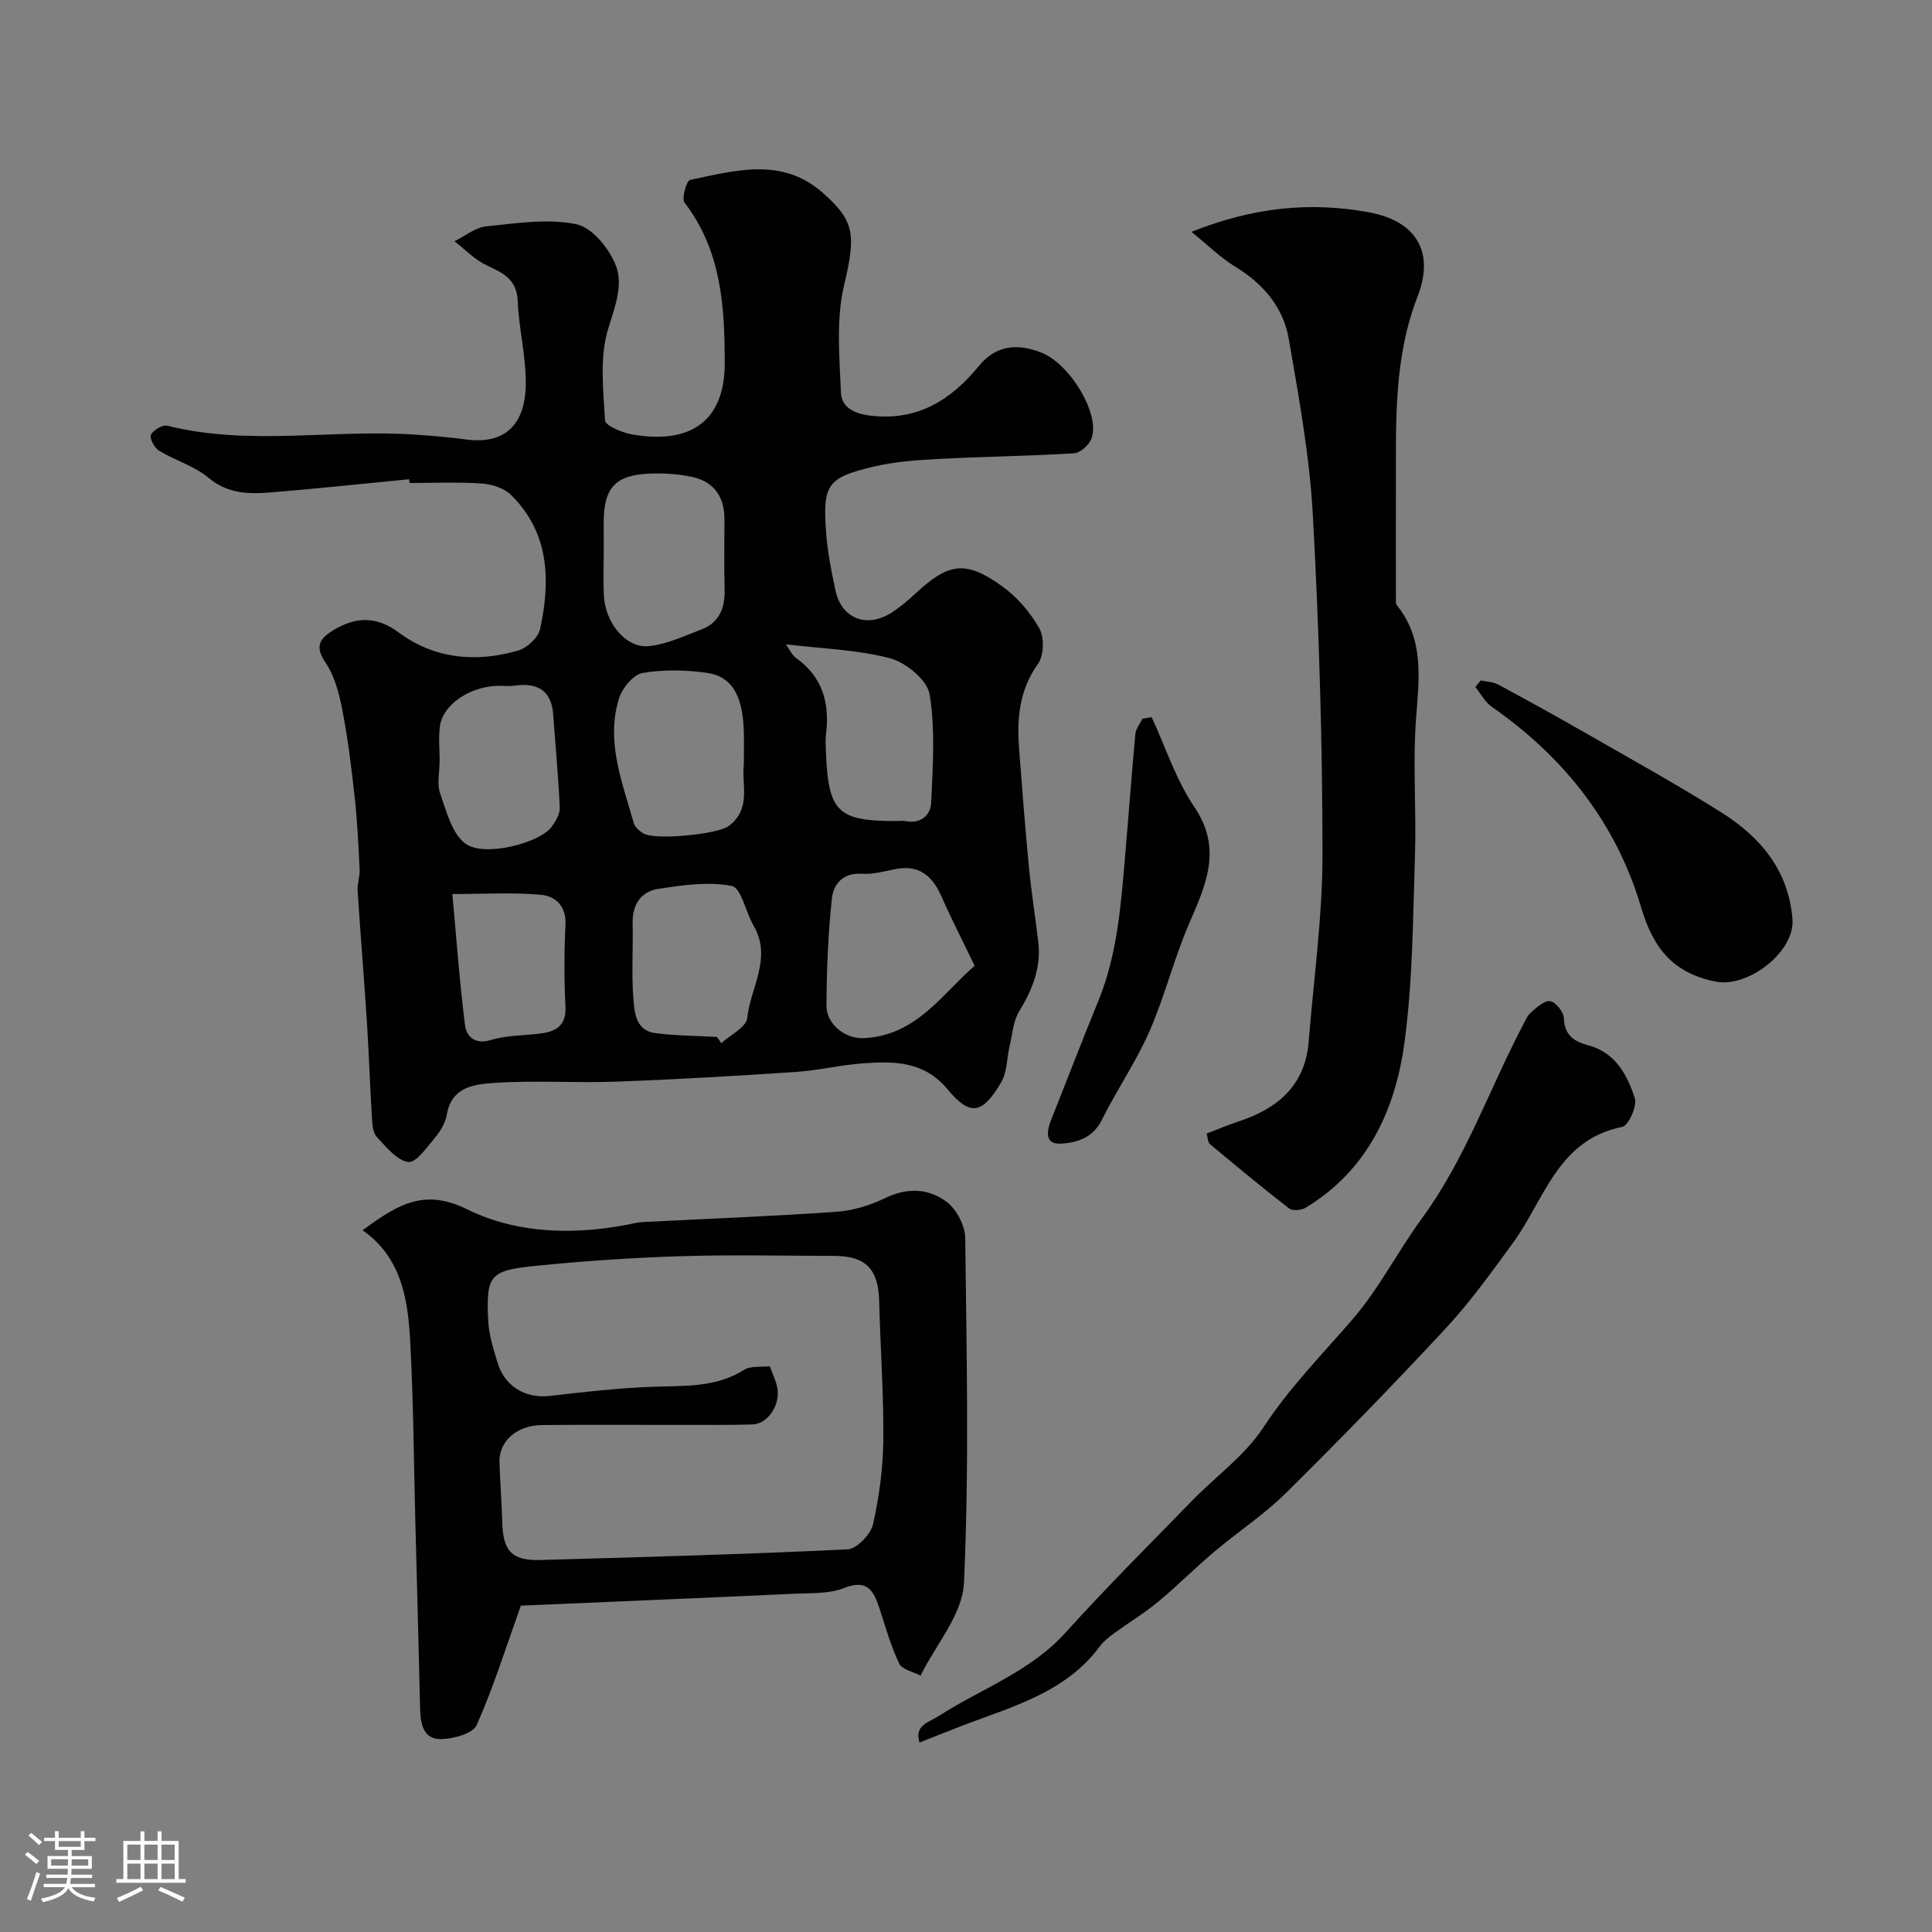
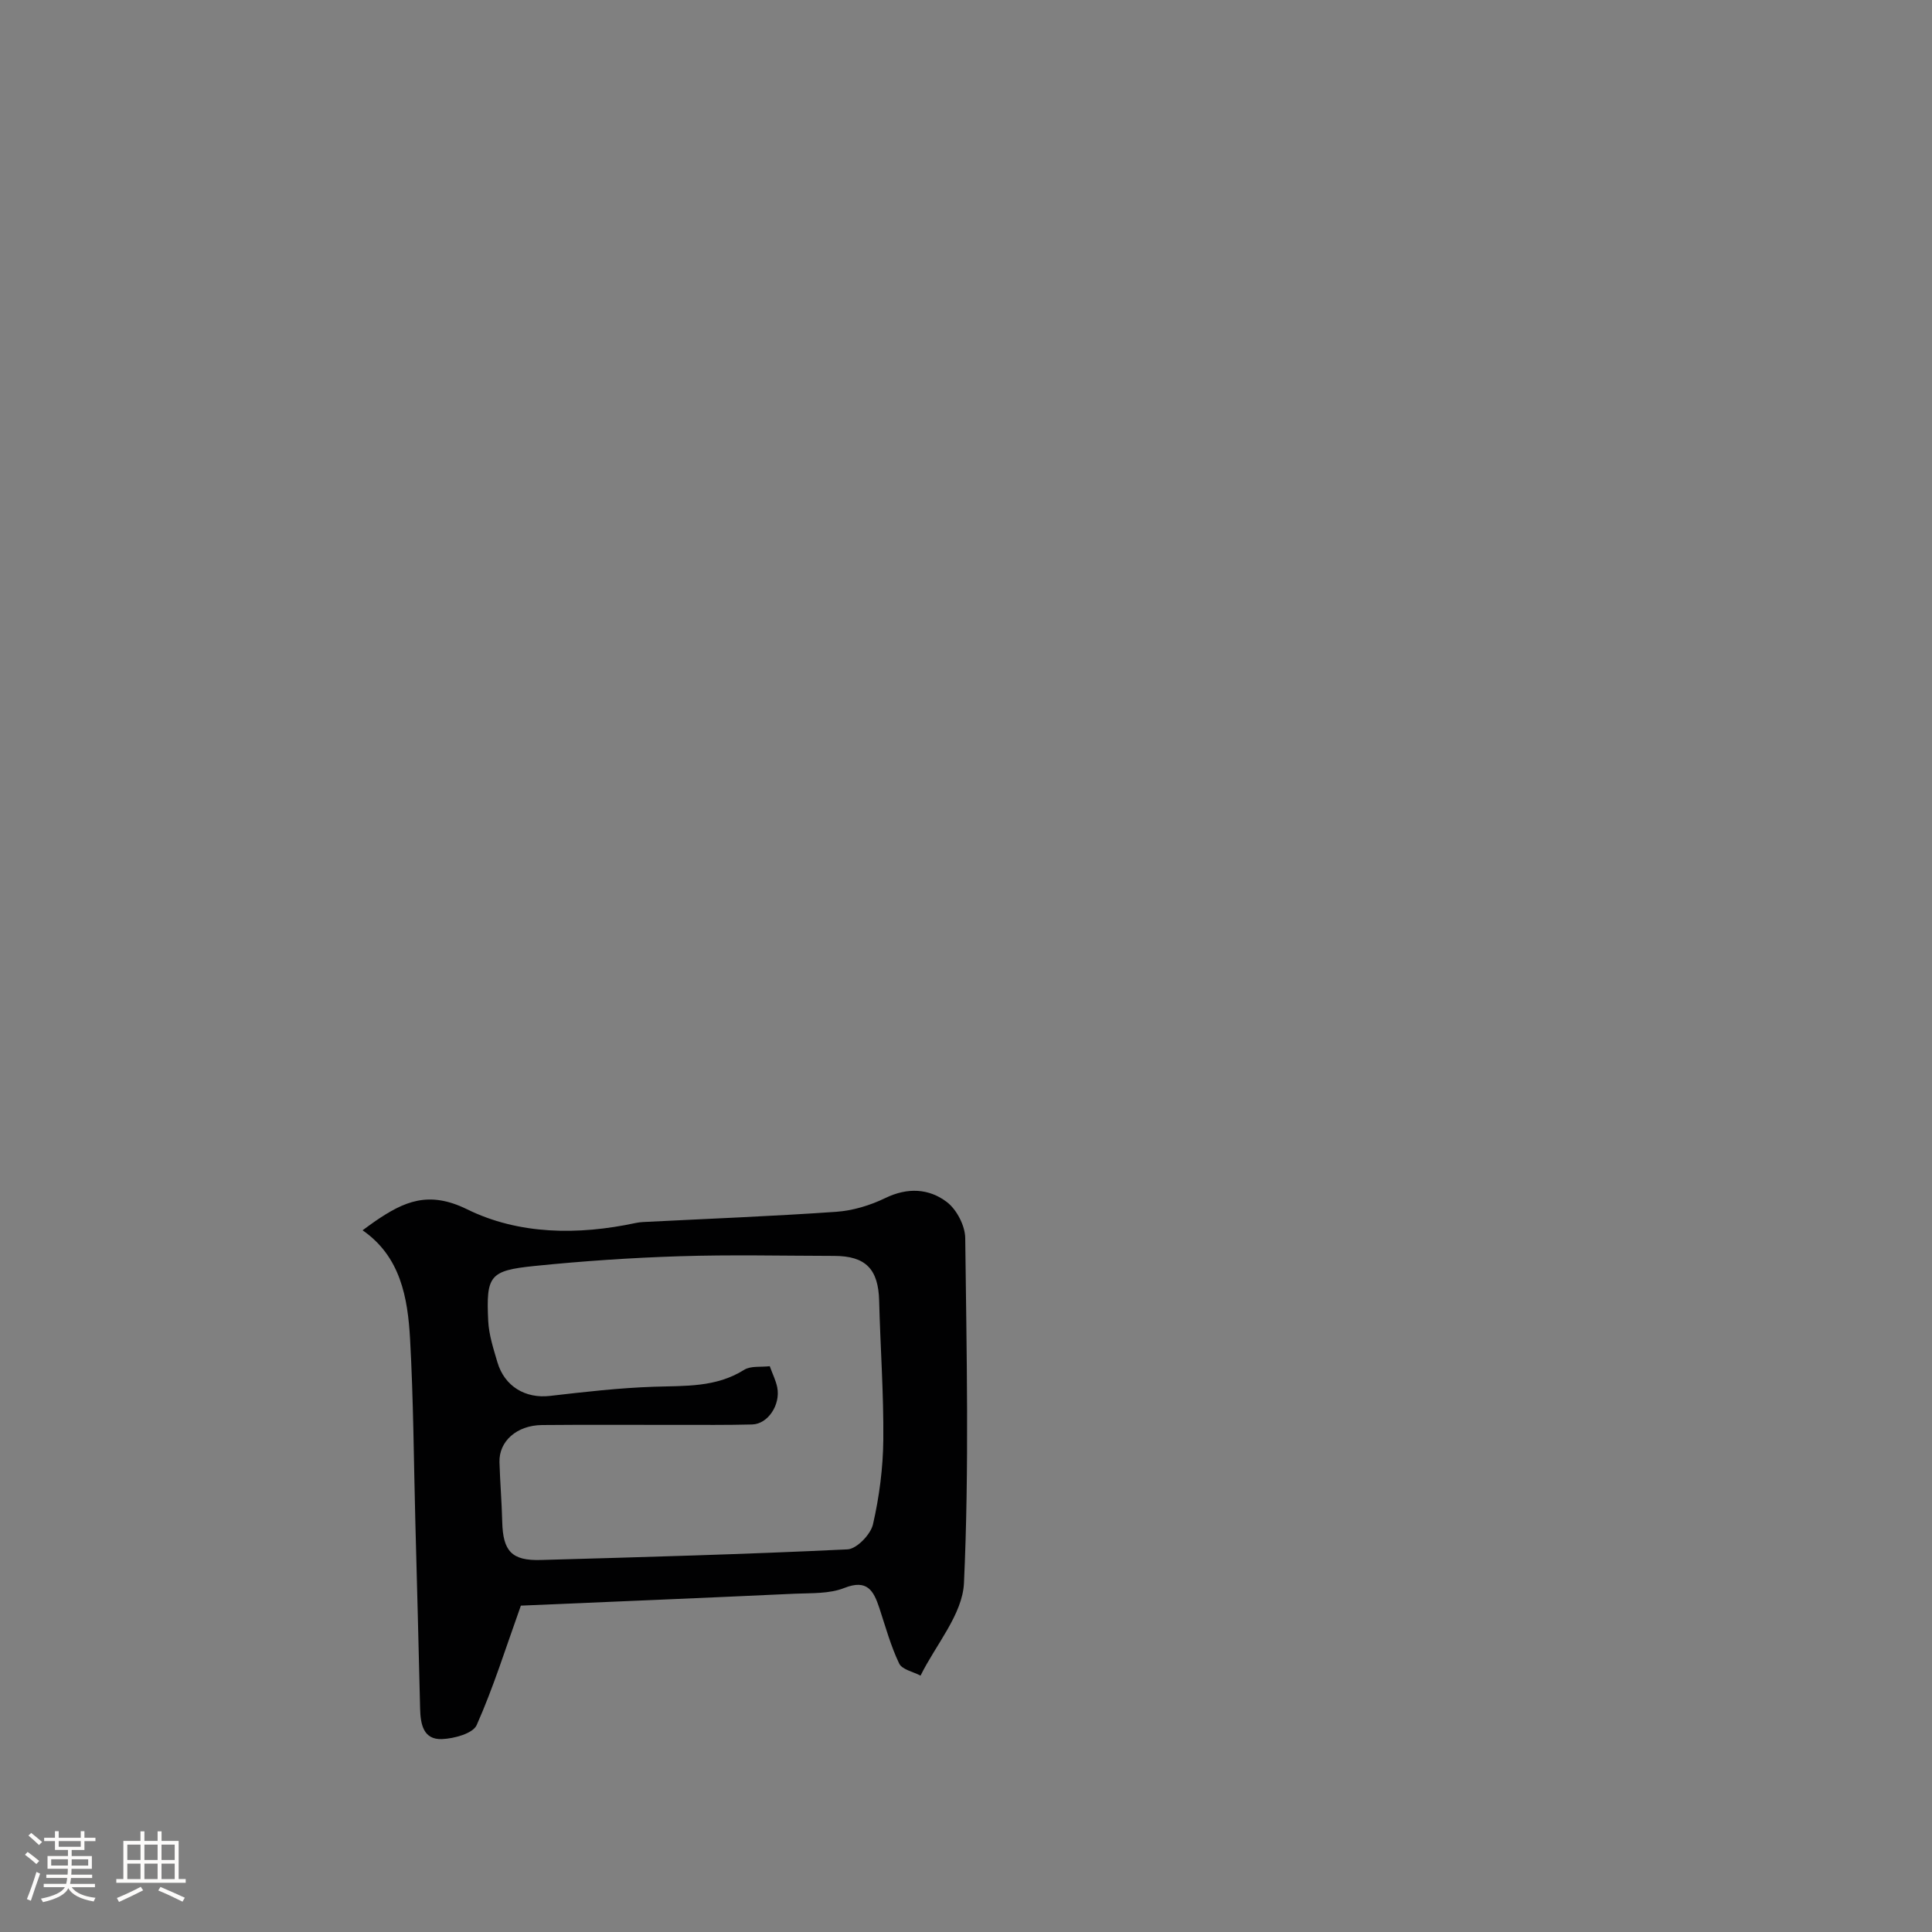
<svg xmlns="http://www.w3.org/2000/svg" enable-background="new 0 0 400 400" viewBox="0 0 400 400">
  <rect x="0" y="0" width="400" height="400" fill="#808080" stroke="none" />
  <path d="m5.17 384 .55-.58c.85.61 1.65 1.24 2.4 1.87l-.59.64c-.83-.73-1.62-1.38-2.36-1.93m1.22 9.53-.82-.34c.71-1.76 1.37-3.64 1.98-5.63.24.13.5.25.76.36-.6 1.67-1.24 3.54-1.92 5.61m-.5-13.5.57-.54c.56.44 1.31 1.06 2.26 1.87l-.64.64c-.68-.66-1.41-1.32-2.19-1.97m3.25.46h2.24v-1.36h.77v1.36h4.57v-1.36h.76v1.36h2.28v.69h-2.28v1.84h-2.64v1.26h4.18v2.64h-4.21c0 .45-.02.86-.05 1.21h4.32v.69h-4.38c-.04.34-.1.75-.19 1.22h5.15v.69h-4.82c.87 1.19 2.51 1.92 4.93 2.19-.17.31-.3.57-.37.76-2.77-.49-4.52-1.41-5.26-2.76-.56 1.26-2.3 2.23-5.24 2.9-.12-.24-.26-.48-.43-.72 2.73-.55 4.38-1.34 4.96-2.38h-4.38v-.69h4.65c.1-.38.17-.79.21-1.22h-4.32v-.69h4.4c.03-.34.05-.75.05-1.21h-4.2v-2.64h4.23v-1.26h-2.69v-1.84h-2.24zm1.46 4.46v1.29h3.45c.01-.4.02-.57.01-.53v-.32-.45h-3.46zm1.55-2.59h4.57v-1.19h-4.57zm6.11 2.59h-3.42v.77c-.01.19-.01.37-.02.53h3.44v-1.29z" fill="#fcfbfa" />
  <path d="m32.63 379.16h.82v1.98h3.54v7.89h1.46v.78h-14.37v-.78h1.46v-7.89h3.54v-1.98h.82v1.98h2.73zm-3.49 11.48.5.73c-1.61.82-3.28 1.63-5 2.41-.13-.27-.28-.55-.44-.82 1.75-.72 3.4-1.49 4.94-2.32m-2.78-5.55h2.73v-3.18h-2.73zm0 3.95h2.73v-3.2h-2.73zm3.54-3.95h2.73v-3.18h-2.73zm0 3.95h2.73v-3.2h-2.73zm7.89 4.68c-1.84-.92-3.51-1.7-5.02-2.32l.45-.73c1.89.8 3.57 1.55 5.04 2.23zm-1.62-11.81h-2.73v3.18h2.73zm-2.73 7.13h2.73v-3.2h-2.73z" fill="#fcfbfa" />
  <g fill="#010102">
-     <path d="m84.72 99.22c-9.5.92-19 1.94-28.52 2.72-4.57.37-8.98.37-13.01-3.01-2.94-2.46-6.94-3.6-10.29-5.64-.94-.57-1.99-2.58-1.65-3.27.49-.98 2.4-2.12 3.37-1.88 17.09 4.26 34.43.65 51.61 1.86 3.43.24 6.87.53 10.28.99 7.77 1.03 12.29-2.78 12.35-11.58.04-5.68-1.44-11.36-1.67-17.06-.18-4.58-3.09-5.85-6.49-7.45-2.44-1.15-4.42-3.26-6.6-4.95 2.17-1.07 4.28-2.85 6.54-3.08 6.23-.63 12.75-1.69 18.71-.44 3.33.7 6.97 5.23 8.26 8.82 1.38 3.84-.29 8.33-1.66 12.71-1.84 5.88-1.05 12.69-.69 19.06.06 1.11 3.53 2.55 5.58 2.92 11.44 2.03 19.22-2.13 19.21-14.81-.01-11.82-.72-23.27-8.33-33.19-.65-.85.42-4.54 1.15-4.69 9.37-1.95 19.02-4.78 27.44 2.64 6.55 5.77 6.98 8.56 4.46 19.11-1.69 7.09-.97 14.85-.66 22.29.13 3.18 2.95 4.43 6.4 4.8 9.61 1.03 16.44-3.35 22.17-10.33 3.58-4.37 8.01-4.67 12.91-2.76 6.09 2.38 12.39 13.09 10.33 17.94-.55 1.28-2.28 2.83-3.55 2.91-9.41.57-18.86.69-28.28 1.18-4.41.23-8.89.56-13.16 1.57-9.65 2.28-10.61 3.69-9.9 13.57.29 4.05 1.09 8.08 1.94 12.06 1.25 5.88 6.5 7.91 11.66 4.58 1.78-1.15 3.42-2.54 4.98-3.99 6.78-6.29 10.27-6.86 17.77-1.52 3.14 2.23 5.9 5.44 7.8 8.79 1.06 1.87.96 5.62-.27 7.34-3.85 5.4-4.4 11.22-3.93 17.4.62 8.2 1.25 16.4 2.04 24.58.5 5.21 1.33 10.39 1.94 15.59.63 5.32-1.2 9.89-3.95 14.38-1.26 2.06-1.41 4.81-1.99 7.27-.59 2.49-.5 5.35-1.74 7.44-3.93 6.65-6.44 7.06-11.14 1.4-4.79-5.76-10.94-5.8-17.31-5.35-4.72.33-9.39 1.48-14.11 1.8-12.35.82-24.72 1.55-37.09 2-8.34.31-16.73-.29-25.05.25-4.13.27-9.08.66-10.08 6.62-.29 1.69-1.34 3.42-2.47 4.77-1.65 1.97-3.93 5.23-5.5 5-2.38-.35-4.54-3.09-6.47-5.12-.78-.82-.96-2.42-1.04-3.68-.41-6.76-.63-13.53-1.06-20.29-.58-9.04-1.34-18.06-1.92-27.09-.09-1.44.49-2.93.42-4.38-.25-5.01-.48-10.03-1.03-15.01-.66-6.01-1.39-12.02-2.54-17.95-.66-3.41-1.58-7.06-3.49-9.86-2.29-3.35-1.22-4.98 1.53-6.67 4.58-2.82 8.91-3.06 13.54.37 7.49 5.55 16.03 6.31 24.77 3.8 1.85-.53 4.19-2.67 4.58-4.45 2.18-10.08 1.95-19.93-6.03-27.79-1.43-1.41-3.95-2.21-6.03-2.35-4.95-.34-9.96-.11-14.96-.11-.02-.26-.05-.52-.08-.78zm69.28 59.08c0-2.79.09-5.12-.02-7.45-.32-6.97-2.52-10.81-7.56-11.53-4.4-.63-9.05-.74-13.4.02-1.91.33-4.2 3.13-4.86 5.26-2.77 8.91.67 17.32 3.03 25.74.24.86 1.15 1.68 1.96 2.19 2.37 1.5 15.42.2 17.69-1.49 4.8-3.55 2.66-8.67 3.16-12.74zm47.79 41.66c-2.63-5.46-4.86-9.78-6.8-14.22-1.91-4.39-4.7-6.84-9.78-5.77-2.23.47-4.54 1.08-6.76.93-3.87-.26-5.89 2.12-6.21 5.05-.79 7.37-1.09 14.81-1.13 22.23-.02 3.91 3.93 6.94 7.7 6.76 10.98-.51 16.3-9.25 22.98-14.98zm-76.79-86.23c0 3.16-.11 6.33.02 9.48.23 5.66 4.53 11.02 9.25 10.57 3.73-.36 7.36-2.09 10.94-3.45 3.73-1.42 4.91-4.47 4.81-8.3-.12-4.82-.04-9.65-.03-14.48.01-4.73-2.18-7.88-6.83-8.84-2.7-.56-5.54-.75-8.3-.67-7.44.24-9.87 2.86-9.87 10.19.01 1.84.01 3.67.01 5.5zm23.44 100.96c.3.43.6.86.9 1.28 1.87-1.72 5.16-3.28 5.36-5.18.67-6.33 5.22-12.48 1.32-19.15-1.63-2.78-2.55-7.82-4.5-8.21-4.85-.96-10.16-.17-15.19.59-3.6.55-5.45 3.25-5.35 7.15.12 5.18-.25 10.39.15 15.55.23 2.91.49 6.66 4.55 7.18 4.21.54 8.5.55 12.76.79zm14.28-81.29c.66.92 1.19 2.19 2.14 2.87 5.5 3.93 6.93 9.35 6.16 15.71-.16 1.31-.07 2.67-.01 4 .52 12.13 2.49 14.02 14.49 14.01.67 0 1.35-.11 2 .02 3.17.62 5.18-1.27 5.29-3.84.34-7.49.87-15.13-.33-22.44-.48-2.93-4.88-6.55-8.15-7.43-6.77-1.8-13.97-1.98-21.59-2.9zm-71.69 24.39c-.01 0-.02 0-.03 0 0 2.16-.56 4.53.12 6.45 1.3 3.7 2.42 8.31 5.22 10.41 3.88 2.91 15.46-.12 17.88-3.48.83-1.15 1.73-2.66 1.67-3.97-.28-6.4-.9-12.79-1.35-19.19-.36-5.14-3.3-6.72-8.05-6.05-1.31.19-2.67-.04-3.99.05-5.61.38-10.81 4.02-11.41 8.28-.34 2.46-.06 5-.06 7.5zm2.63 27.31c.79 8.65 1.46 17.94 2.62 27.17.29 2.28 1.99 4.07 5.34 3.05 3.22-.98 6.77-.91 10.17-1.33 3.27-.41 5.47-1.57 5.28-5.58-.27-5.64-.28-11.31.01-16.94.2-3.86-2.08-5.93-5-6.2-5.82-.55-11.72-.17-18.42-.17z" />
    <path d="m107.84 332.43c-3.14 8.77-5.69 16.95-9.15 24.73-.77 1.74-4.67 2.8-7.18 2.9-3.86.15-4.45-3.07-4.53-6.29-.3-12.93-.65-25.85-.99-38.78-.33-12.59-.39-25.2-1.09-37.78-.48-8.58-1.99-17.06-9.83-22.49 1.09-.79 1.86-1.38 2.67-1.93 5.88-4 10.97-6.35 18.94-2.43 10.72 5.28 23 5.4 34.96 2.84.48-.1.98-.16 1.47-.19 13.35-.68 26.71-1.19 40.03-2.12 3.44-.24 7.02-1.33 10.14-2.84 4.6-2.24 9.04-2.01 12.76.82 2.03 1.55 3.77 4.9 3.8 7.45.28 23.81.83 47.66-.26 71.43-.3 6.51-5.85 12.78-8.99 19.17-1.53-.81-3.83-1.25-4.43-2.51-1.74-3.64-2.82-7.6-4.09-11.46-1.19-3.59-2.5-6.07-7.29-4.17-3.08 1.22-6.77 1.03-10.2 1.18-19.34.9-38.66 1.69-56.74 2.47zm51.53-49.57c.6 1.66 1.27 2.98 1.55 4.38.71 3.61-1.93 7.59-5.18 7.68-5.18.14-10.36.08-15.55.09-9.33.01-18.66-.06-27.98.03-5.22.05-8.93 3.36-8.8 7.69.12 4.11.47 8.22.57 12.33.15 6.08 1.95 8.09 7.95 7.92 21.18-.6 42.37-1.18 63.53-2.2 1.91-.09 4.8-3.08 5.28-5.18 1.31-5.71 2.08-11.65 2.14-17.5.09-9.59-.62-19.19-.86-28.79-.17-6.55-2.77-9.28-9.32-9.29-10.66-.02-21.33-.27-31.98.07-10.04.32-20.08 1-30.08 2.02-9.28.95-10.01 1.98-9.56 11.39.14 2.87 1.08 5.73 1.9 8.53 1.49 5.05 5.84 7.56 10.87 6.98 7.17-.83 14.36-1.66 21.56-1.9 6.44-.22 12.81.17 18.64-3.49 1.36-.87 3.47-.54 5.32-.76z" />
-     <path d="m249.82 234.69c2.51-.96 4.6-1.85 6.76-2.56 8.06-2.67 13.65-7.48 14.37-16.5 1.04-12.96 2.87-25.93 2.86-38.9-.02-23.37-.72-46.76-2-70.1-.67-12.21-2.89-24.36-4.98-36.45-1.13-6.55-5.27-11.43-11.08-14.96-3.03-1.84-5.61-4.42-9.07-7.22 12.82-5.11 24.49-6.25 36.58-4.08 10.42 1.88 13.65 8.66 10.26 17.39-4.98 12.83-4.48 25.83-4.51 38.98-.02 7.85-.01 15.7 0 23.55 0 .49-.08 1.13.19 1.46 5.72 7.11 4.6 15.17 3.98 23.49-.71 9.45.09 18.99-.23 28.48-.42 12.88-.45 25.85-2.17 38.57-1.88 13.97-7.64 26.44-20.46 34.21-.88.53-2.71.69-3.42.15-5.57-4.31-11-8.82-16.41-13.34-.42-.32-.39-1.18-.67-2.17z" />
-     <path d="m190.38 360.77c-1.16-3.57 1.94-4.18 3.99-5.5 8.81-5.66 18.94-9.16 26.26-17.28 8.44-9.35 17.39-18.25 26.18-27.29 4.92-5.06 10.95-9.36 14.74-15.14 5.39-8.24 12.14-15.07 18.48-22.41 5.5-6.36 9.37-14.09 14.37-20.91 8.96-12.23 13.86-26.51 20.79-39.77.53-1.01.99-2.17 1.82-2.89 1.17-1.02 2.79-2.51 3.95-2.3s2.76 2.22 2.82 3.51c.15 3.54 2.05 4.83 5.07 5.63 5.58 1.48 8.07 6.13 9.62 10.96.52 1.62-1.31 5.67-2.6 5.93-13.38 2.67-16.08 15.04-22.59 23.96-4.43 6.07-8.83 12.23-13.93 17.72-10.79 11.63-21.87 23-33.15 34.16-4.52 4.47-9.93 8.01-14.81 12.13-3.96 3.34-7.62 7.05-11.61 10.35-2.88 2.38-6.11 4.33-9.14 6.54-1.06.78-2.15 1.63-2.92 2.67-6.94 9.38-17.59 12.33-27.75 16.16-3.15 1.2-6.27 2.47-9.59 3.77z" />
-     <path d="m306.57 140.88c1.21.27 2.57.28 3.62.85 6.18 3.33 12.32 6.72 18.4 10.21 9.32 5.35 18.73 10.56 27.82 16.28 8.06 5.07 13.87 11.96 14.7 22.04.56 6.83-9.23 14.28-15.86 12.98-8.93-1.76-13-7.02-15.48-15.4-5.17-17.49-16-31.11-30.94-41.53-1.39-.97-2.26-2.7-3.37-4.07.37-.46.74-.91 1.11-1.36z" />
-     <path d="m238.44 148.48c2.88 6.22 5.01 12.95 8.81 18.55 5.96 8.8 2.36 16.25-1.12 24.34-3.11 7.23-5 14.99-8.16 22.19-2.78 6.33-6.78 12.12-9.86 18.33-1.84 3.72-5.22 4.71-8.44 4.89-3.45.19-2.96-2.63-2-5.04 3.25-8.16 6.39-16.37 9.72-24.49 4.04-9.86 4.71-20.31 5.61-30.72.71-8.19 1.3-16.4 2.07-24.58.1-1.09.96-2.1 1.47-3.15.63-.12 1.27-.22 1.9-.32z" />
  </g>
</svg>